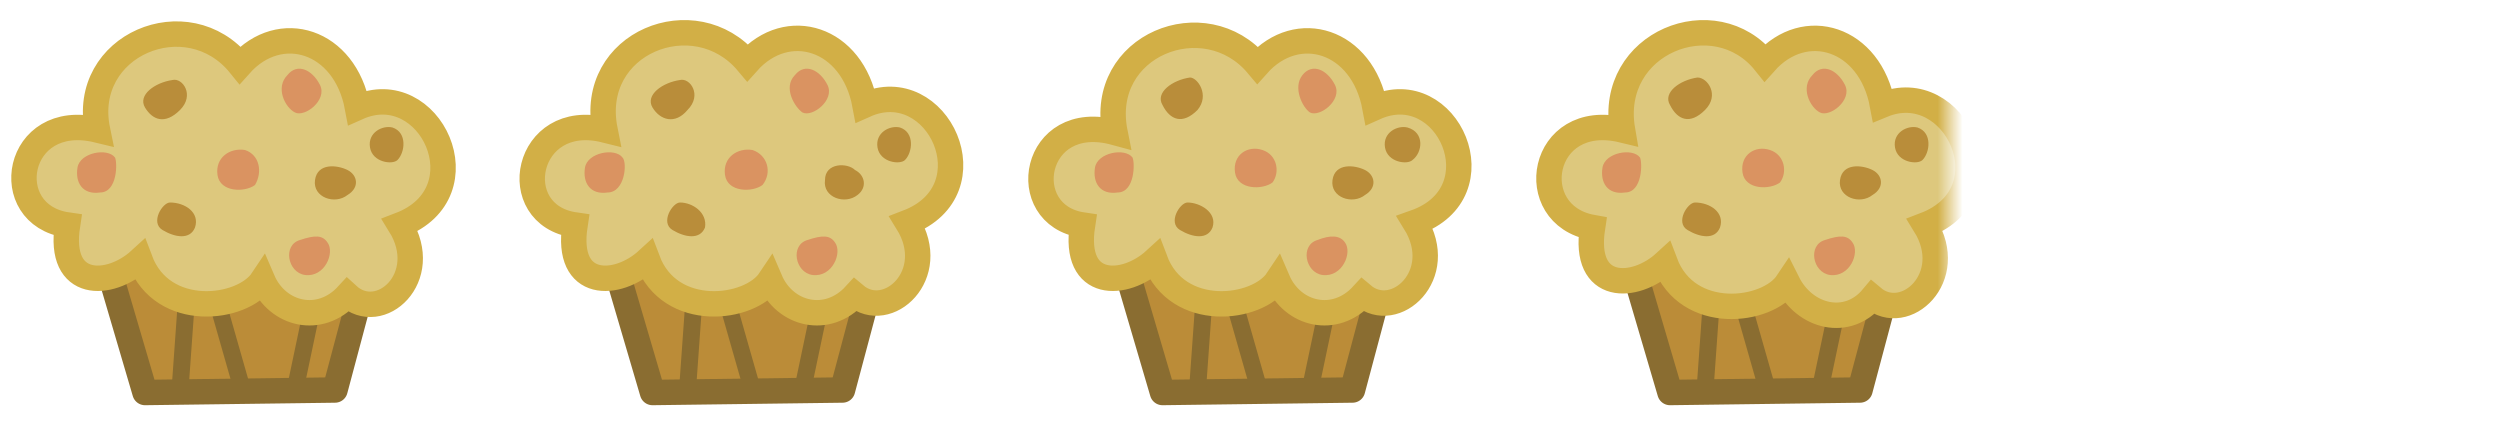
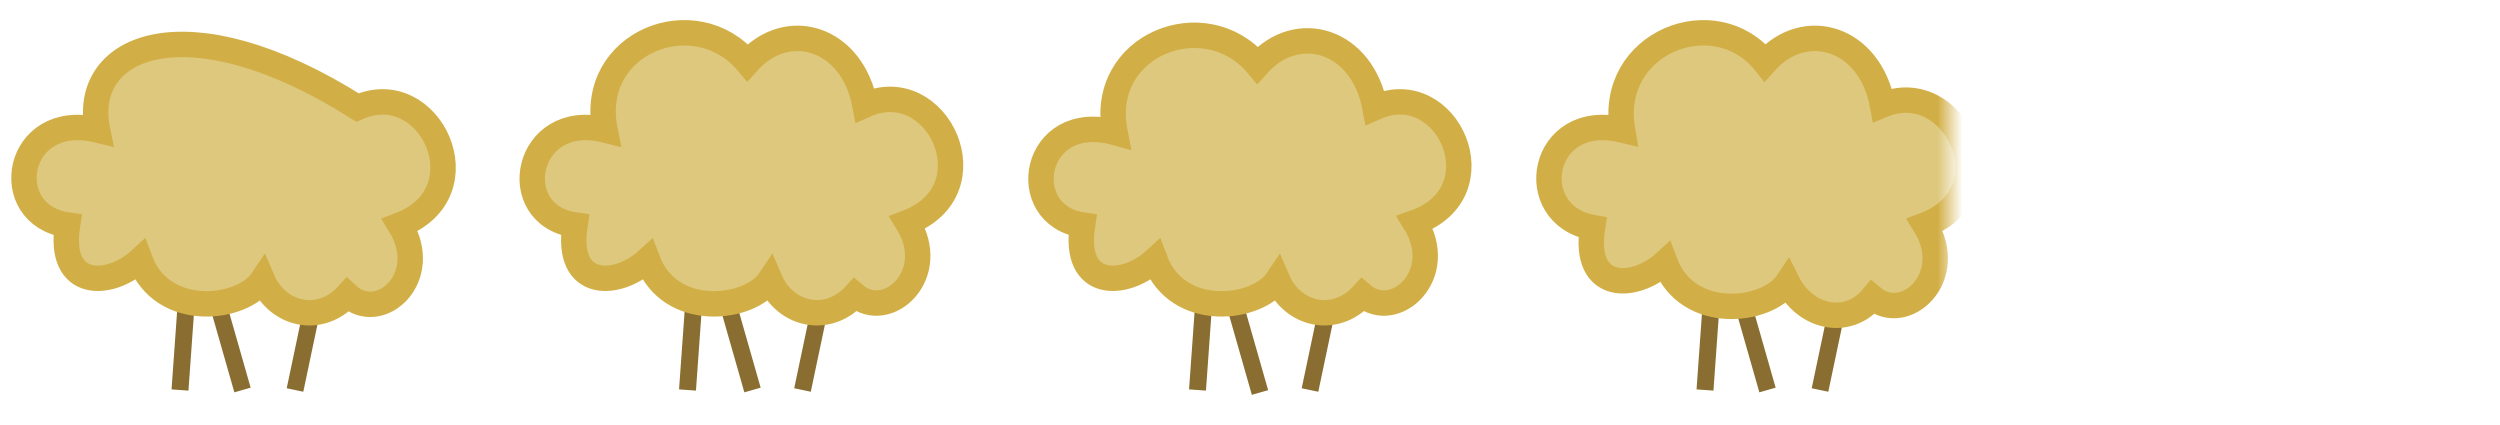
<svg xmlns="http://www.w3.org/2000/svg" version="1.1" id="muffins" x="0px" y="0px" viewBox="0 0 100 17" enable-background="new 0 0 100 17">
  <defs>
    <filter id="mm" filterUnits="userSpaceOnUse" x="0" y="0" width="100" height="17">
      <feColorMatrix type="matrix" values="1 0 0 0 0 0 1 0 0 0 0 0 1 0 0 0 0 0 1 0" />
    </filter>
  </defs>
  <mask maskUnits="userSpaceOnUse" x="0" y="0" width="78" height="17" id="m">
    <g filter="url(#mm)">
      <rect fill-rule="evenodd" clip-rule="evenodd" fill="#FFFFFF" width="78" height="17" />
    </g>
  </mask>
  <g mask="url(#m)">
-     <path fill-rule="evenodd" clip-rule="evenodd" fill="#BB8C38" stroke="#8A6D31" stroke-width="1.017" stroke-linejoin="round" stroke-miterlimit="10" d=" M75.6,11.1l-1.2,4.5l-7.6,0.1l-1.5-5.1 M45,10.6l1.5,5.1l7.6-0.1l1.2-4.5 M24.6,10.6l1.5,5.1l7.6-0.1l1.2-4.5 M85.6,10.6l1.5,5.1 l7.6-0.1l1.2-4.5 M4.3,10.6l1.5,5.1l7.6-0.1l1.2-4.5" />
    <path fill-rule="evenodd" clip-rule="evenodd" fill="none" stroke="#8A6D31" stroke-width="0.678" stroke-linejoin="round" stroke-miterlimit="10" d=" M72.8,15.6l0.8-3.8 M69.5,11.4l1.2,4.2 M68.2,15.6l0.3-4.2 M52.4,15.6l0.8-3.8 M50.4,15.7l-1.2-4.2 M47.9,15.6l0.3-4.2 M32.1,15.6 l0.8-3.8 M28.9,11.4l1.2,4.2 M27.8,11.4l-0.3,4.2 M93.9,11.8l-0.8,3.8 M91.1,15.7l-1.2-4.2 M88.5,15.6l0.3-4.2 M11.8,15.6l0.8-3.8 M8.5,11.4l1.2,4.2 M7.5,11.4l-0.3,4.2" />
-     <path fill-rule="evenodd" clip-rule="evenodd" fill="#DDC87D" stroke="#D2AF46" stroke-width="1.017" stroke-miterlimit="10" d=" M64.9,5.2c-0.6-3.5,3.7-5.2,5.7-2.7c1.6-1.8,4.2-1,4.7,1.7C78.2,3,80.4,7.7,77,9c1.3,2.1-0.8,4-2.1,2.9c-1,1.2-2.7,0.8-3.4-0.6 c-0.8,1.2-4,1.6-4.9-0.8c-1.2,1.1-3.3,1.2-2.9-1.4C60.9,8.6,61.6,4.4,64.9,5.2z M43.3,9c-0.4,2.6,1.7,2.5,2.9,1.4 c0.9,2.4,4.1,2,4.9,0.8c0.6,1.4,2.3,1.8,3.4,0.6c1.3,1.1,3.4-0.8,2.1-2.9C60,7.7,57.9,3,55,4.3c-0.5-2.7-3.1-3.5-4.7-1.7 c-2.1-2.5-6.4-0.8-5.7,2.7C41.3,4.4,40.6,8.6,43.3,9z M23,9c-0.4,2.6,1.7,2.5,2.9,1.4c0.9,2.4,4.1,2,4.9,0.8 c0.6,1.4,2.3,1.8,3.4,0.6c1.3,1.1,3.4-0.8,2.1-2.9c3.4-1.3,1.2-6-1.7-4.7c-0.5-2.7-3.1-3.5-4.7-1.7c-2.1-2.5-6.4-0.8-5.7,2.7 C21,4.4,20.2,8.6,23,9z M84,9c-0.4,2.6,1.7,2.5,2.9,1.4c0.9,2.4,4.1,2,4.9,0.8c0.6,1.4,2.3,1.8,3.4,0.6c1.3,1.1,3.4-0.8,2.1-2.9 c3.4-1.3,1.2-6-1.7-4.7c-0.5-2.7-3.1-3.5-4.7-1.7c-2.1-2.5-6.4-0.8-5.7,2.7C82,4.4,81.2,8.6,84,9z M2.7,9c-0.4,2.6,1.7,2.5,2.9,1.4 c0.9,2.4,4.1,2,4.9,0.8c0.6,1.4,2.3,1.8,3.4,0.6C15.2,13,17.3,11.1,16,9c3.4-1.3,1.2-6-1.7-4.7c-0.5-2.7-3.1-3.5-4.7-1.7 C7.5,0,3.2,1.8,3.9,5.2C0.6,4.4-0.1,8.6,2.7,9z" />
-     <path fill-rule="evenodd" clip-rule="evenodd" fill="#B98D3A" d="M68.2,4.4c-0.6,0.6-1.1,0.4-1.4-0.2c-0.3-0.5,0.4-1,1.1-1.1 C68.3,3.1,68.8,3.8,68.2,4.4z M67.8,8.1c-0.3,0-0.8,0.8-0.3,1.1c0.5,0.3,1.1,0.4,1.3-0.1C69,8.5,68.4,8.1,67.8,8.1z M76.7,5.1 c-0.4-0.1-1,0.2-0.9,0.8c0.1,0.6,0.9,0.7,1.1,0.5C77.2,6.1,77.3,5.3,76.7,5.1z M74.9,6.8c-0.4-0.2-1.2-0.3-1.3,0.4 c-0.1,0.7,0.8,1,1.3,0.6C75.4,7.5,75.3,7,74.9,6.8z M47.9,4.4c-0.6,0.6-1.1,0.4-1.4-0.2c-0.3-0.5,0.4-1,1.1-1.1 C47.9,3.1,48.4,3.8,47.9,4.4z M47.5,8.1c-0.3,0-0.8,0.8-0.3,1.1c0.5,0.3,1.1,0.4,1.3-0.1C48.7,8.5,48,8.1,47.5,8.1z M56.3,5.1 c-0.4-0.1-1,0.2-0.9,0.8c0.1,0.6,0.9,0.7,1.1,0.5C56.9,6.1,57,5.3,56.3,5.1z M54.6,6.8c-0.4-0.2-1.2-0.3-1.3,0.4 c-0.1,0.7,0.8,1,1.3,0.6C55.1,7.5,55,7,54.6,6.8z M27.5,4.4C27,5,26.4,4.8,26.1,4.3c-0.3-0.5,0.4-1,1.1-1.1 C27.6,3.1,28.1,3.8,27.5,4.4z M27.2,8.1c-0.3,0-0.8,0.8-0.3,1.1c0.5,0.3,1.1,0.4,1.3-0.1C28.3,8.5,27.7,8.1,27.2,8.1z M36,5.1 c-0.4-0.1-1,0.2-0.9,0.8c0.1,0.6,0.9,0.7,1.1,0.5C36.5,6.1,36.6,5.3,36,5.1z M34.2,6.8C33.9,6.5,33,6.5,33,7.2 c-0.1,0.7,0.8,1,1.3,0.6C34.7,7.5,34.6,7,34.2,6.8z M88.5,4.4C88,5,87.4,4.8,87.1,4.3c-0.3-0.5,0.4-1,1.1-1.1 C88.6,3.1,89.1,3.8,88.5,4.4z M88.2,8.1c-0.3,0-0.8,0.8-0.3,1.1c0.5,0.3,1.1,0.4,1.3-0.1C89.3,8.5,88.7,8.1,88.2,8.1z M97,5.1 c-0.4-0.1-1,0.2-0.9,0.8c0.1,0.6,0.9,0.7,1.1,0.5C97.5,6.1,97.6,5.3,97,5.1z M95.2,6.8c-0.4-0.2-1.2-0.3-1.3,0.4 c-0.1,0.7,0.8,1,1.3,0.6C95.7,7.5,95.6,7,95.2,6.8z M7.2,4.4C6.6,5,6.1,4.8,5.8,4.3c-0.3-0.5,0.4-1,1.1-1.1 C7.3,3.1,7.8,3.8,7.2,4.4z M6.8,8.1C6.5,8.1,6,8.9,6.5,9.2c0.5,0.3,1.1,0.4,1.3-0.1C8,8.5,7.4,8.1,6.8,8.1z M15.7,5.1 c-0.4-0.1-1,0.2-0.9,0.8c0.1,0.6,0.9,0.7,1.1,0.5C16.2,6.1,16.3,5.3,15.7,5.1z M13.9,6.8c-0.4-0.2-1.2-0.3-1.3,0.4 c-0.1,0.7,0.8,1,1.3,0.6C14.4,7.5,14.3,7,13.9,6.8z" />
-     <path fill-rule="evenodd" clip-rule="evenodd" fill="#DA9361" d="M65,7.7c-0.7,0.1-1-0.4-0.9-1c0.1-0.6,1.2-0.8,1.5-0.4 C65.7,6.5,65.7,7.7,65,7.7z M70.8,6c-0.6-0.2-1.2,0.2-1.1,0.9c0.1,0.7,1.1,0.7,1.5,0.4C71.5,6.9,71.4,6.2,70.8,6z M72.8,4.5 c0.4,0.2,1.3-0.5,1-1.1c-0.3-0.6-0.9-0.9-1.3-0.4C72,3.5,72.4,4.3,72.8,4.5z M73,9.6c-0.7,0.2-0.5,1.3,0.2,1.4 c0.8,0.1,1.2-0.9,0.9-1.3C73.9,9.4,73.6,9.4,73,9.6z M44.7,7.7c-0.7,0.1-1-0.4-0.9-1c0.1-0.6,1.2-0.8,1.5-0.4 C45.4,6.5,45.4,7.7,44.7,7.7z M50.5,6c-0.6-0.2-1.2,0.2-1.1,0.9c0.1,0.7,1.1,0.7,1.5,0.4C51.2,6.9,51.1,6.2,50.5,6z M52.4,4.5 c0.4,0.2,1.3-0.5,1-1.1c-0.3-0.6-0.9-0.9-1.3-0.4C51.7,3.5,52.1,4.3,52.4,4.5z M52.7,9.6c-0.7,0.2-0.5,1.3,0.2,1.4 c0.8,0.1,1.2-0.9,0.9-1.3C53.6,9.4,53.2,9.4,52.7,9.6z M24.3,7.7c-0.7,0.1-1-0.4-0.9-1c0.1-0.6,1.2-0.8,1.5-0.4 C25.1,6.5,25,7.7,24.3,7.7z M30.1,6C29.5,5.9,28.9,6.3,29,7c0.1,0.7,1.1,0.7,1.5,0.4C30.9,6.9,30.7,6.2,30.1,6z M32.1,4.5 c0.4,0.2,1.3-0.5,1-1.1c-0.3-0.6-0.9-0.9-1.3-0.4C31.3,3.5,31.8,4.3,32.1,4.5z M32.3,9.6c-0.7,0.2-0.5,1.3,0.2,1.4 c0.8,0.1,1.2-0.9,0.9-1.3C33.2,9.4,32.9,9.4,32.3,9.6z M85.3,7.7c-0.7,0.1-1-0.4-0.9-1c0.1-0.6,1.2-0.8,1.5-0.4 C86.1,6.5,86,7.7,85.3,7.7z M91.1,6C90.5,5.9,89.9,6.3,90,7c0.1,0.7,1.1,0.7,1.5,0.4C91.9,6.9,91.8,6.2,91.1,6z M93.1,4.5 c0.4,0.2,1.3-0.5,1-1.1c-0.3-0.6-0.9-0.9-1.3-0.4C92.3,3.5,92.8,4.3,93.1,4.5z M93.3,9.6c-0.7,0.2-0.5,1.3,0.2,1.4 c0.8,0.1,1.2-0.9,0.9-1.3C94.2,9.4,93.9,9.4,93.3,9.6z M4,7.7c-0.7,0.1-1-0.4-0.9-1c0.1-0.6,1.2-0.8,1.5-0.4C4.7,6.5,4.7,7.7,4,7.7 z M9.8,6C9.2,5.9,8.6,6.3,8.7,7c0.1,0.7,1.1,0.7,1.5,0.4C10.5,6.9,10.4,6.2,9.8,6z M11.8,4.5c0.4,0.2,1.3-0.5,1-1.1 c-0.3-0.6-0.9-0.9-1.3-0.4C11,3.5,11.4,4.3,11.8,4.5z M12,9.6c-0.7,0.2-0.5,1.3,0.2,1.4c0.8,0.1,1.2-0.9,0.9-1.3 C12.9,9.4,12.6,9.4,12,9.6z" />
+     <path fill-rule="evenodd" clip-rule="evenodd" fill="#DDC87D" stroke="#D2AF46" stroke-width="1.017" stroke-miterlimit="10" d=" M64.9,5.2c-0.6-3.5,3.7-5.2,5.7-2.7c1.6-1.8,4.2-1,4.7,1.7C78.2,3,80.4,7.7,77,9c1.3,2.1-0.8,4-2.1,2.9c-1,1.2-2.7,0.8-3.4-0.6 c-0.8,1.2-4,1.6-4.9-0.8c-1.2,1.1-3.3,1.2-2.9-1.4C60.9,8.6,61.6,4.4,64.9,5.2z M43.3,9c-0.4,2.6,1.7,2.5,2.9,1.4 c0.9,2.4,4.1,2,4.9,0.8c0.6,1.4,2.3,1.8,3.4,0.6c1.3,1.1,3.4-0.8,2.1-2.9C60,7.7,57.9,3,55,4.3c-0.5-2.7-3.1-3.5-4.7-1.7 c-2.1-2.5-6.4-0.8-5.7,2.7C41.3,4.4,40.6,8.6,43.3,9z M23,9c-0.4,2.6,1.7,2.5,2.9,1.4c0.9,2.4,4.1,2,4.9,0.8 c0.6,1.4,2.3,1.8,3.4,0.6c1.3,1.1,3.4-0.8,2.1-2.9c3.4-1.3,1.2-6-1.7-4.7c-0.5-2.7-3.1-3.5-4.7-1.7c-2.1-2.5-6.4-0.8-5.7,2.7 C21,4.4,20.2,8.6,23,9z M84,9c-0.4,2.6,1.7,2.5,2.9,1.4c0.9,2.4,4.1,2,4.9,0.8c0.6,1.4,2.3,1.8,3.4,0.6c1.3,1.1,3.4-0.8,2.1-2.9 c3.4-1.3,1.2-6-1.7-4.7c-0.5-2.7-3.1-3.5-4.7-1.7c-2.1-2.5-6.4-0.8-5.7,2.7C82,4.4,81.2,8.6,84,9z M2.7,9c-0.4,2.6,1.7,2.5,2.9,1.4 c0.9,2.4,4.1,2,4.9,0.8c0.6,1.4,2.3,1.8,3.4,0.6C15.2,13,17.3,11.1,16,9c3.4-1.3,1.2-6-1.7-4.7C7.5,0,3.2,1.8,3.9,5.2C0.6,4.4-0.1,8.6,2.7,9z" />
  </g>
  <defs>
    <filter id="gr_om" filterUnits="userSpaceOnUse" x="0" y="0" width="78" height="17">
      <feColorMatrix type="matrix" values="1 0 0 0 0 0 1 0 0 0 0 0 1 0 0 0 0 0 1 0" />
    </filter>
  </defs>
</svg>